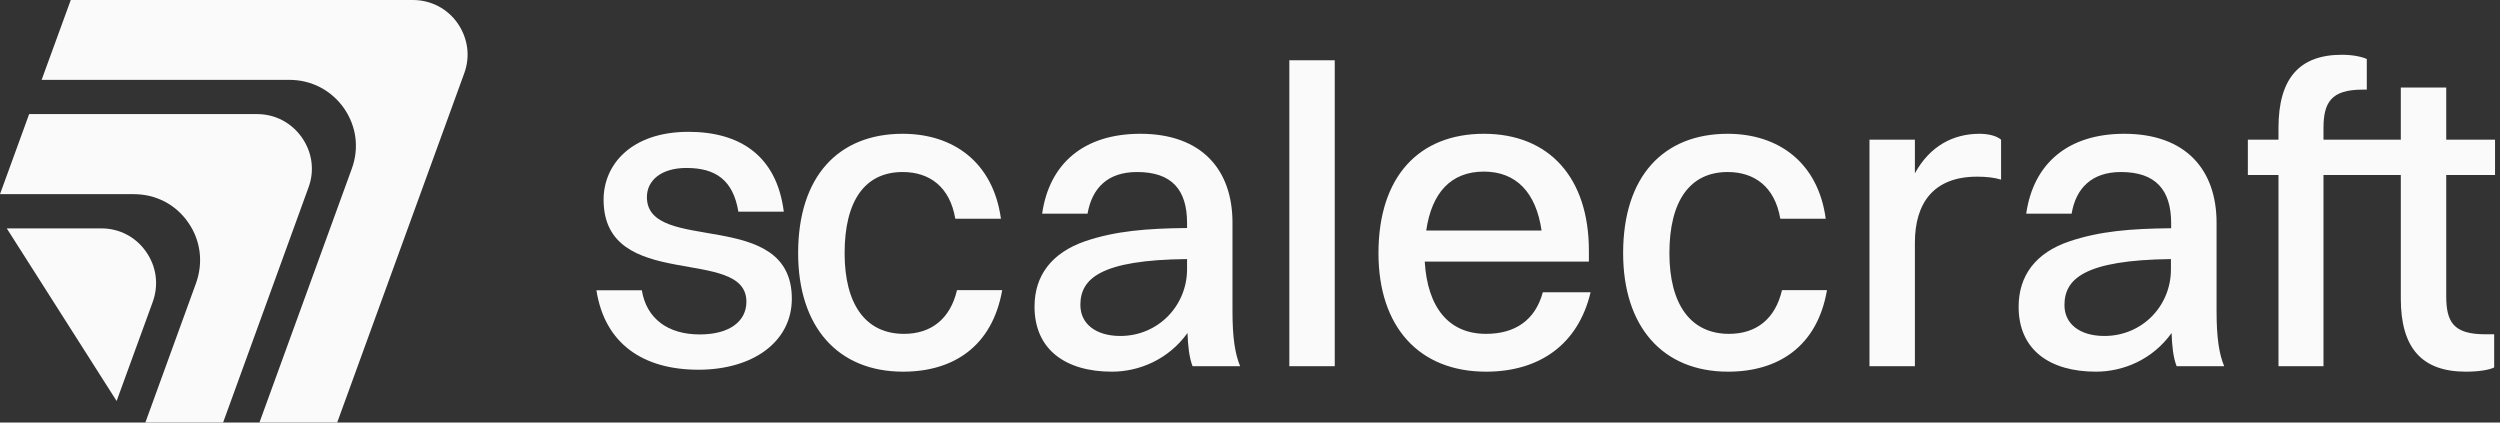
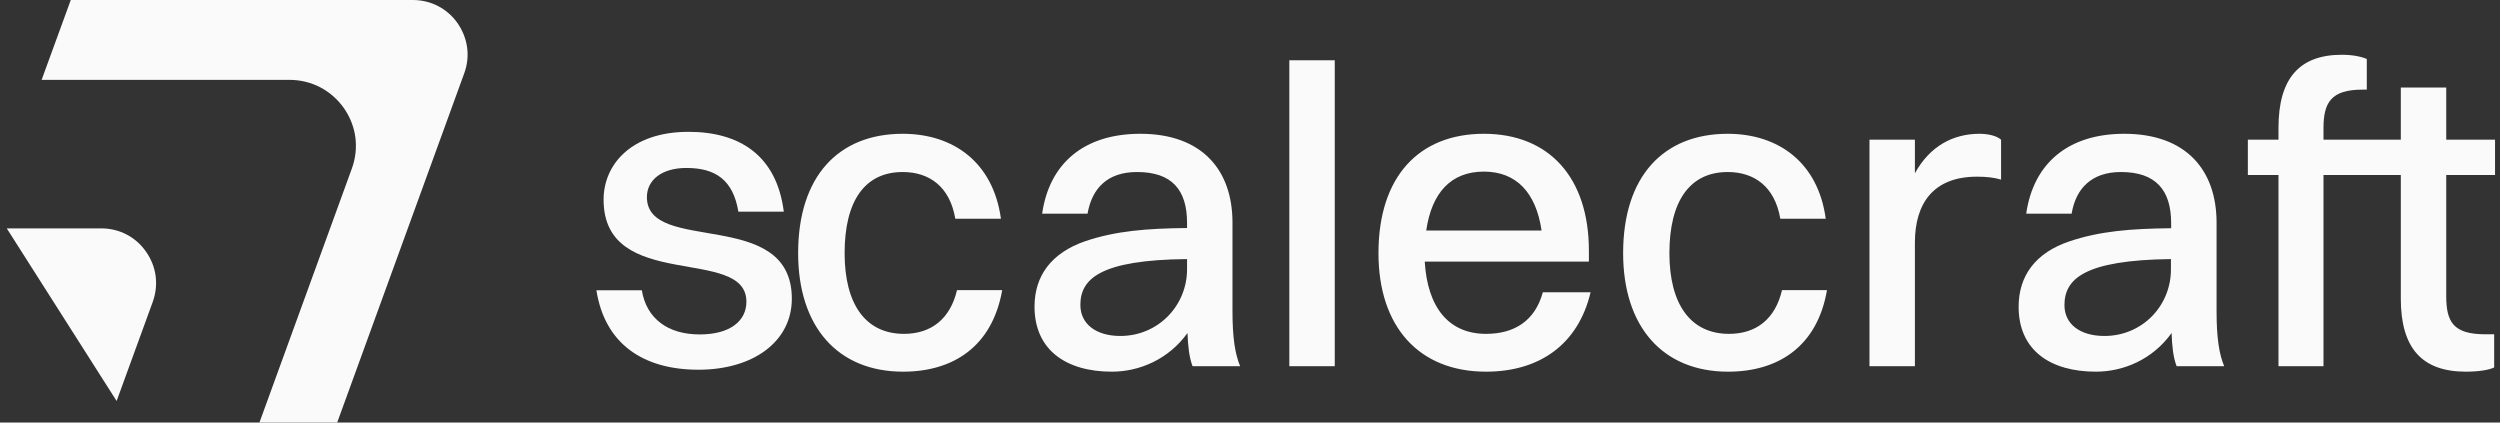
<svg xmlns="http://www.w3.org/2000/svg" width="142" height="24" viewBox="0 0 142 24" fill="none">
  <rect x="0" y="0" width="142" height="24" fill="#333333" stroke="none" />
  <g id="Logo">
    <path id="Path 48" d="M8.676 17.148L6.624 22.776L0.384 12.972H5.748C6.78 12.972 7.704 13.452 8.292 14.292C8.892 15.144 9.024 16.176 8.676 17.148Z" fill="#FAFAFA" />
-     <path id="Path 49" d="M17.52 10.656L12.672 24H8.256L11.136 16.08C11.556 14.904 11.4 13.644 10.68 12.624C9.972 11.604 8.844 11.028 7.596 11.028H0L1.656 6.48H14.592C15.624 6.48 16.548 6.96 17.148 7.812C17.736 8.652 17.88 9.696 17.52 10.656Z" fill="#FAFAFA" />
    <path id="Path 50" fill-rule="evenodd" clip-rule="evenodd" d="M26.364 4.176L19.152 24H14.736L19.98 9.588C20.412 8.412 20.244 7.164 19.536 6.144C18.816 5.124 17.688 4.536 16.44 4.536H2.364L4.02 0H23.448C24.468 0 25.404 0.48 25.992 1.32C26.58 2.172 26.724 3.204 26.364 4.176Z" fill="#FAFAFA" />
    <path id="Path 52" fill-rule="evenodd" clip-rule="evenodd" d="M44.976 16.968C44.976 19.404 42.78 21 39.672 21C36.552 21 34.356 19.548 33.876 16.488H36.456C36.72 18.096 37.932 18.996 39.744 18.996C41.472 18.996 42.396 18.228 42.396 17.136C42.396 13.932 34.284 16.632 34.284 11.34C34.284 9.348 35.856 7.488 39.108 7.488C41.988 7.488 44.112 8.808 44.52 12.024H41.94C41.64 10.212 40.632 9.54 38.988 9.54C37.572 9.54 36.744 10.236 36.744 11.196C36.744 14.484 44.976 11.736 44.976 16.968Z" fill="#FAFAFA" />
    <path id="Path 53" fill-rule="evenodd" clip-rule="evenodd" d="M56.853 12.423C56.41 9.207 54.142 7.599 51.273 7.599C47.626 7.599 45.334 10.011 45.334 14.379C45.334 18.555 47.578 21.111 51.297 21.111C54.142 21.111 56.361 19.683 56.925 16.479H54.358C53.974 18.111 52.894 18.963 51.346 18.963C49.173 18.963 47.974 17.295 47.974 14.379C47.974 11.403 49.126 9.771 51.273 9.771C52.773 9.771 53.95 10.587 54.261 12.423H56.853ZM61.773 12.135C62.026 10.683 62.913 9.771 64.582 9.771C66.561 9.771 67.425 10.779 67.425 12.663V12.951C65.109 12.975 63.37 13.119 61.654 13.695C59.733 14.355 58.761 15.651 58.761 17.415C58.761 19.875 60.55 21.111 63.154 21.111C64.701 21.111 66.358 20.427 67.45 18.915C67.474 19.635 67.546 20.307 67.737 20.799H70.438C70.15 20.091 70.005 19.203 70.005 17.655V12.639C70.005 9.651 68.266 7.599 64.773 7.599C61.557 7.599 59.602 9.291 59.194 12.135H61.773ZM61.365 17.319C61.365 15.843 62.481 14.763 67.425 14.715V15.291C67.425 17.367 65.781 19.083 63.633 19.083C62.266 19.083 61.365 18.411 61.365 17.319ZM73.234 20.799H75.814V3.423H73.234V20.799ZM90.346 16.599H87.633C87.201 18.195 86.049 18.963 84.406 18.963C82.305 18.963 81.082 17.487 80.925 14.859H90.249V14.235C90.249 10.107 88.005 7.599 84.285 7.599C80.614 7.599 78.297 10.011 78.297 14.379C78.297 18.579 80.614 21.111 84.406 21.111C87.418 21.111 89.638 19.587 90.346 16.599ZM84.285 9.747C86.121 9.747 87.249 10.935 87.561 13.095H81.01C81.322 10.935 82.425 9.747 84.285 9.747ZM103.701 12.423C103.269 9.219 101.001 7.599 98.133 7.599C94.486 7.599 92.194 10.011 92.194 14.379C92.194 18.555 94.438 21.111 98.157 21.111C101.002 21.111 103.221 19.683 103.773 16.479H101.218C100.834 18.123 99.754 18.963 98.206 18.963C96.034 18.963 94.822 17.295 94.822 14.379C94.822 11.415 95.986 9.771 98.133 9.771C99.633 9.771 100.809 10.587 101.121 12.423H103.701ZM106.186 20.799H108.766V13.779C108.766 11.535 109.833 10.035 112.293 10.035C112.821 10.035 113.277 10.083 113.661 10.203V7.935C113.421 7.719 112.942 7.599 112.438 7.599C110.938 7.599 109.618 8.295 108.766 9.843V7.935H106.186V20.799ZM117.669 12.135C117.909 10.695 118.81 9.771 120.466 9.771C122.446 9.771 123.321 10.791 123.321 12.675V12.963C121.005 12.987 119.265 13.131 117.549 13.707C115.617 14.355 114.658 15.663 114.658 17.427C114.658 19.887 116.445 21.111 119.049 21.111C120.585 21.111 122.254 20.439 123.346 18.915C123.37 19.647 123.441 20.319 123.633 20.799H126.333C126.046 20.103 125.901 19.203 125.901 17.667V12.651C125.901 9.651 124.162 7.599 120.658 7.599C117.454 7.599 115.497 9.291 115.089 12.135H117.669ZM117.261 17.331C117.261 15.855 118.365 14.775 123.309 14.715V15.303C123.309 17.379 121.677 19.083 119.529 19.083C118.149 19.083 117.261 18.411 117.261 17.331ZM141.718 9.939V7.935H138.946V4.971H136.366V7.935H131.974V7.287C131.974 5.823 132.406 5.091 134.193 5.091H134.434V3.351C134.17 3.231 133.666 3.111 133.018 3.111C130.594 3.111 129.418 4.467 129.418 7.263V7.935H127.678V9.939H129.418V20.799H131.974V9.939H136.366V16.959C136.366 19.743 137.541 21.111 140.061 21.111C140.781 21.111 141.381 21.015 141.669 20.871V18.987H141.166C139.354 18.987 138.946 18.291 138.946 16.815V9.939H141.718Z" fill="#FAFAFA" />
  </g>
</svg>